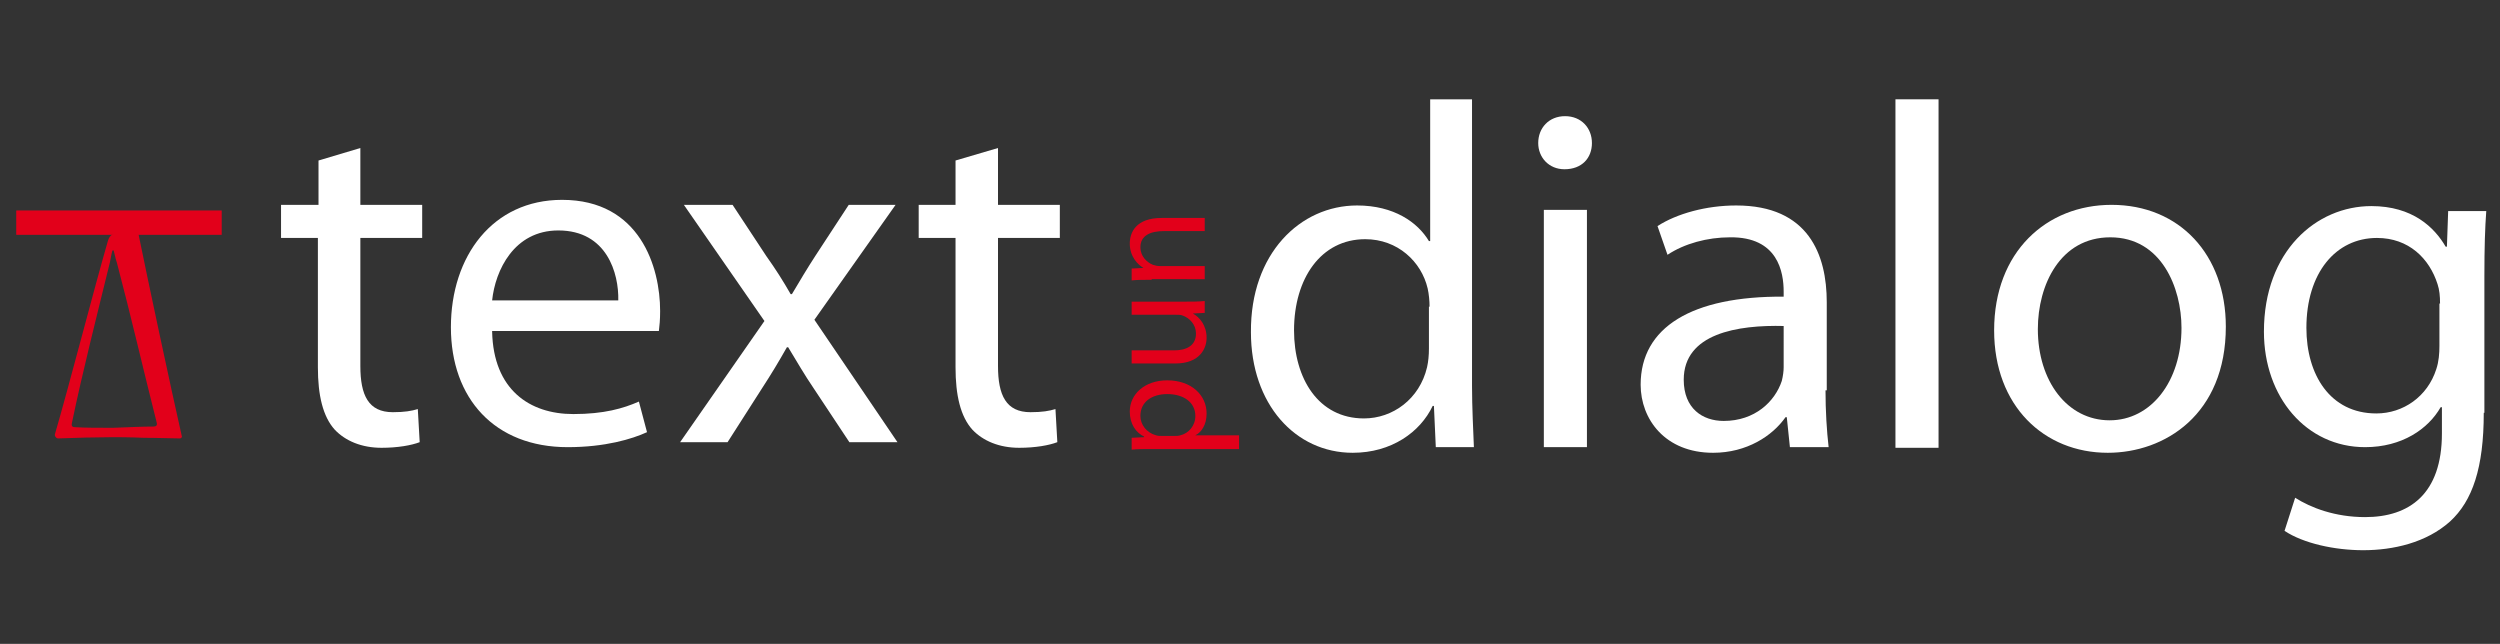
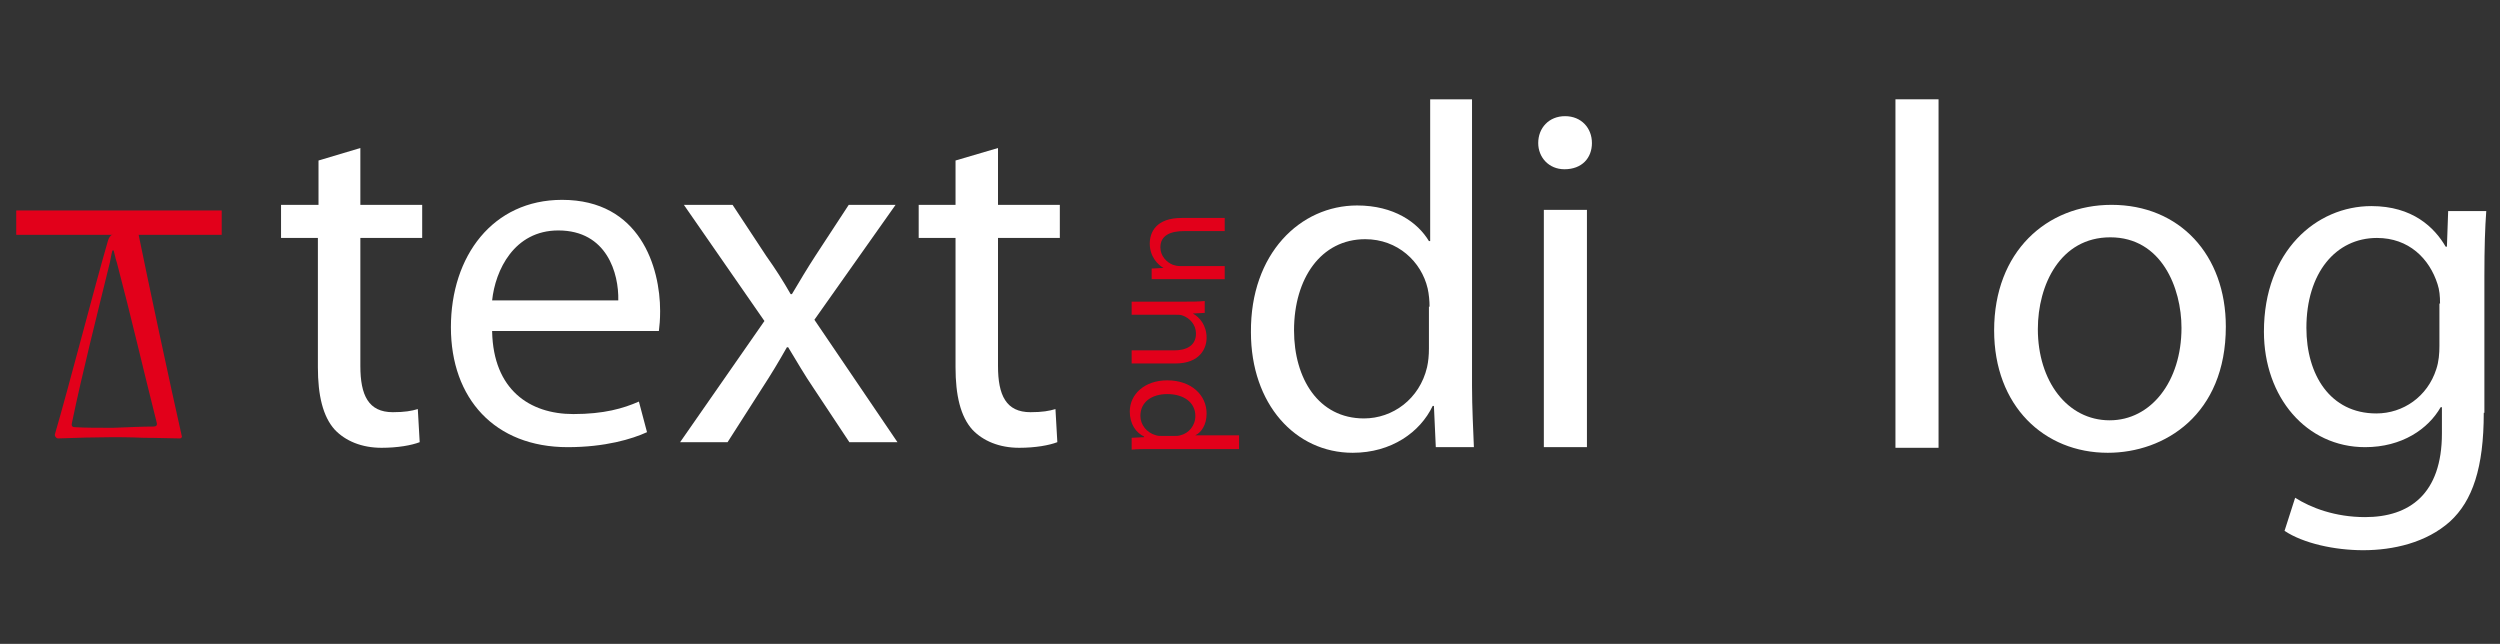
<svg xmlns="http://www.w3.org/2000/svg" version="1.1" id="Layer_1" x="0px" y="0px" viewBox="0 0 400.3 103.1" style="enable-background:new 0 0 400.3 103.1;" xml:space="preserve">
  <rect x="0" y="0" width="400.3" height="103.1" fill="#333333" stroke="none" />
  <style type="text/css">
	.st0{fill:#FFFFFF;}
	.st1{fill:#E2001A;}
</style>
  <g>
    <path class="st0" d="M57.7,23.7v9.1h9.9v5.3h-9.9v20.5c0,4.7,1.3,7.4,5.2,7.4c1.9,0,3-0.2,4-0.5l0.3,5.3c-1.3,0.5-3.5,0.9-6.1,0.9   c-3.2,0-5.8-1.1-7.5-2.9c-1.9-2.1-2.7-5.5-2.7-10V38.1h-5.9v-5.3H51v-7.1L57.7,23.7z" />
    <path class="st0" d="M78.8,53.1c0.2,9.3,6,13.2,13,13.2c4.9,0,8-0.9,10.5-2l1.3,4.9c-2.4,1.1-6.7,2.4-12.7,2.4   c-11.7,0-18.7-7.8-18.7-19.2C72.2,41,78.9,32,90,32c12.5,0,15.7,10.8,15.7,17.8c0,1.4-0.1,2.4-0.2,3.2H78.8z M99,48.1   c0.1-4.3-1.8-11.2-9.6-11.2c-7.1,0-10.1,6.4-10.6,11.2H99z" />
    <path class="st0" d="M117.3,32.8l5.4,8.2c1.5,2.1,2.7,4,3.9,6.1h0.2c1.3-2.2,2.5-4.2,3.8-6.2l5.3-8.1h7.5l-13,18.4l13.3,19.6H136   l-5.7-8.6c-1.5-2.2-2.7-4.3-4.1-6.6h-0.2c-1.3,2.3-2.5,4.3-4,6.6l-5.5,8.6h-7.6l13.5-19.4l-12.9-18.6H117.3z" />
    <path class="st0" d="M159.8,23.7v9.1h9.9v5.3h-9.9v20.5c0,4.7,1.3,7.4,5.2,7.4c1.9,0,3-0.2,4-0.5l0.3,5.3c-1.3,0.5-3.5,0.9-6.1,0.9   c-3.2,0-5.8-1.1-7.5-2.9c-1.9-2.1-2.7-5.5-2.7-10V38.1h-5.9v-5.3h5.9v-7.1L159.8,23.7z" />
  </g>
  <g>
    <path class="st0" d="M235.7,15.9v45.9c0,3.4,0.2,7.2,0.3,9.8h-6.1l-0.3-6.6h-0.2c-2,4.2-6.6,7.5-12.8,7.5   c-9.2,0-16.3-7.8-16.3-19.3c-0.1-12.6,7.9-20.3,17-20.3c5.9,0,9.7,2.7,11.5,5.7h0.2V15.9H235.7z M228.9,49.1c0-0.9-0.1-2-0.3-2.9   c-1-4.3-4.8-7.9-10-7.9c-7.1,0-11.4,6.3-11.4,14.6c0,7.7,3.9,14.1,11.2,14.1c4.6,0,8.9-3.1,10.1-8.2c0.2-0.9,0.3-1.9,0.3-3V49.1z" />
    <path class="st0" d="M254.9,22.9c0,2.4-1.6,4.2-4.4,4.2c-2.5,0-4.2-1.9-4.2-4.2c0-2.4,1.7-4.3,4.3-4.3   C253.2,18.6,254.9,20.5,254.9,22.9z M247.2,71.6v-38h6.9v38H247.2z" />
-     <path class="st0" d="M292.3,62.5c0,3.3,0.2,6.5,0.5,9.1h-6.2l-0.5-4.8h-0.2c-2.1,3-6.2,5.7-11.6,5.7c-7.7,0-11.6-5.4-11.6-10.9   c0-9.2,8.2-14.2,22.9-14.1v-0.8c0-3.1-0.9-8.8-8.6-8.7c-3.6,0-7.3,1-10,2.8l-1.6-4.6c3.1-2,7.8-3.3,12.6-3.3   c11.6,0,14.5,7.9,14.5,15.5V62.5z M285.7,52.2c-7.5-0.2-16.1,1.2-16.1,8.6c0,4.6,3,6.6,6.4,6.6c5,0,8.2-3.1,9.3-6.4   c0.2-0.8,0.3-1.6,0.3-2.2V52.2z" />
    <path class="st0" d="M303.5,15.9h6.9v55.8h-6.9V15.9z" />
    <path class="st0" d="M356.4,52.3c0,14.1-9.8,20.2-18.9,20.2c-10.2,0-18.2-7.5-18.2-19.6c0-12.6,8.4-20.1,18.8-20.1   C349,32.8,356.4,40.8,356.4,52.3z M326.3,52.7c0,8.3,4.7,14.6,11.5,14.6c6.6,0,11.5-6.2,11.5-14.8c0-6.4-3.2-14.5-11.4-14.5   C329.9,38,326.3,45.6,326.3,52.7z" />
    <path class="st0" d="M397.7,66.1c0,8.8-1.8,14.1-5.4,17.4c-3.8,3.4-9.1,4.6-13.9,4.6c-4.6,0-9.6-1.1-12.6-3.1l1.7-5.3   c2.5,1.6,6.4,3.1,11.2,3.1c7.1,0,12.3-3.7,12.3-13.4v-4.2h-0.2c-2,3.5-6.2,6.4-12.1,6.4c-9.4,0-16.2-8-16.2-18.5   c0-12.9,8.4-20.1,17.2-20.1c6.6,0,10.1,3.4,11.9,6.5h0.2l0.2-5.7h6.1c-0.2,2.7-0.3,5.8-0.3,10.4V66.1z M390.7,48.6   c0-1.2-0.1-2.2-0.4-3.1c-1.3-4.1-4.6-7.4-9.7-7.4c-6.6,0-11.3,5.6-11.3,14.4c0,7.5,3.8,13.7,11.2,13.7c4.3,0,8.2-2.7,9.6-7.1   c0.4-1.2,0.5-2.5,0.5-3.7V48.6z" />
  </g>
  <g>
-     <path class="st1" d="M184.4,44.8c-1.2,0-2.3,0-3.2,0.1V43l1.9-0.1v0c-0.9-0.5-2.2-1.8-2.2-3.9c0-1.8,1-4.1,5.1-4.1h6.9V37h-6.5   c-2.2,0-3.8,0.7-3.8,2.6c0,1.4,1,2.4,2,2.8c0.3,0.1,0.7,0.2,1.1,0.2h7.2v2.1H184.4z" />
+     <path class="st1" d="M184.4,44.8V43l1.9-0.1v0c-0.9-0.5-2.2-1.8-2.2-3.9c0-1.8,1-4.1,5.1-4.1h6.9V37h-6.5   c-2.2,0-3.8,0.7-3.8,2.6c0,1.4,1,2.4,2,2.8c0.3,0.1,0.7,0.2,1.1,0.2h7.2v2.1H184.4z" />
    <path class="st1" d="M189.7,48.3c1.2,0,2.2,0,3.2-0.1v1.9l-1.9,0.1v0c1.1,0.6,2.2,1.9,2.2,3.9c0,1.6-1,4.1-5,4.1h-7v-2.1h6.8   c1.9,0,3.5-0.7,3.5-2.7c0-1.4-1-2.5-2.2-2.9c-0.3-0.1-0.6-0.1-1-0.1h-7.1v-2.1H189.7z" />
    <path class="st1" d="M198.4,71.9h-14.2c-1,0-2.2,0-3,0.1v-1.9l2-0.1v-0.1c-1.3-0.6-2.3-2-2.3-4c0-2.8,2.4-5,6-5   c3.9,0,6.3,2.4,6.3,5.3c0,1.8-0.8,3-1.8,3.5v0h7V71.9z M188.1,69.8c0.3,0,0.6,0,0.9-0.1c1.3-0.3,2.4-1.5,2.4-3.1   c0-2.2-1.9-3.5-4.5-3.5c-2.4,0-4.3,1.2-4.3,3.5c0,1.4,1,2.7,2.5,3.1c0.3,0.1,0.6,0.1,0.9,0.1H188.1z" />
  </g>
  <g>
    <path class="st1" d="M19.3,37.3c1,0,1.9,0,2.6,0.1c0.2,0,0.3,0.1,0.3,0.2c1.4,6.9,5,23.8,6.9,32.2c0.1,0.2-0.1,0.4-0.3,0.4   c-1.1,0-3.6-0.1-5.8-0.1C20.8,70,18.6,70,18.1,70c-2.1,0-6.6,0.1-8.8,0.2c-0.3,0-0.6-0.4-0.5-0.7c2.2-7.5,6.4-23.8,8.5-31   C17.6,37.6,18.1,37.3,19.3,37.3L19.3,37.3z M24.6,68.3c0.4,0,0.6-0.2,0.5-0.6C22.9,59,21,50.7,18.7,42c-0.2-0.5-0.3-1.2-0.5-1.9   h-0.2c-0.2,0.7-0.3,1.5-0.4,1.9c-2.2,9-4.4,17.6-6.1,25.8c-0.1,0.5,0.2,0.6,0.5,0.6c1.6,0.1,3.7,0.1,6.1,0.1   C20.7,68.4,22.9,68.3,24.6,68.3L24.6,68.3z" />
  </g>
  <g>
    <path class="st1" d="M35.5,33.7v3.9H2.6v-3.9H35.5z" />
  </g>
</svg>